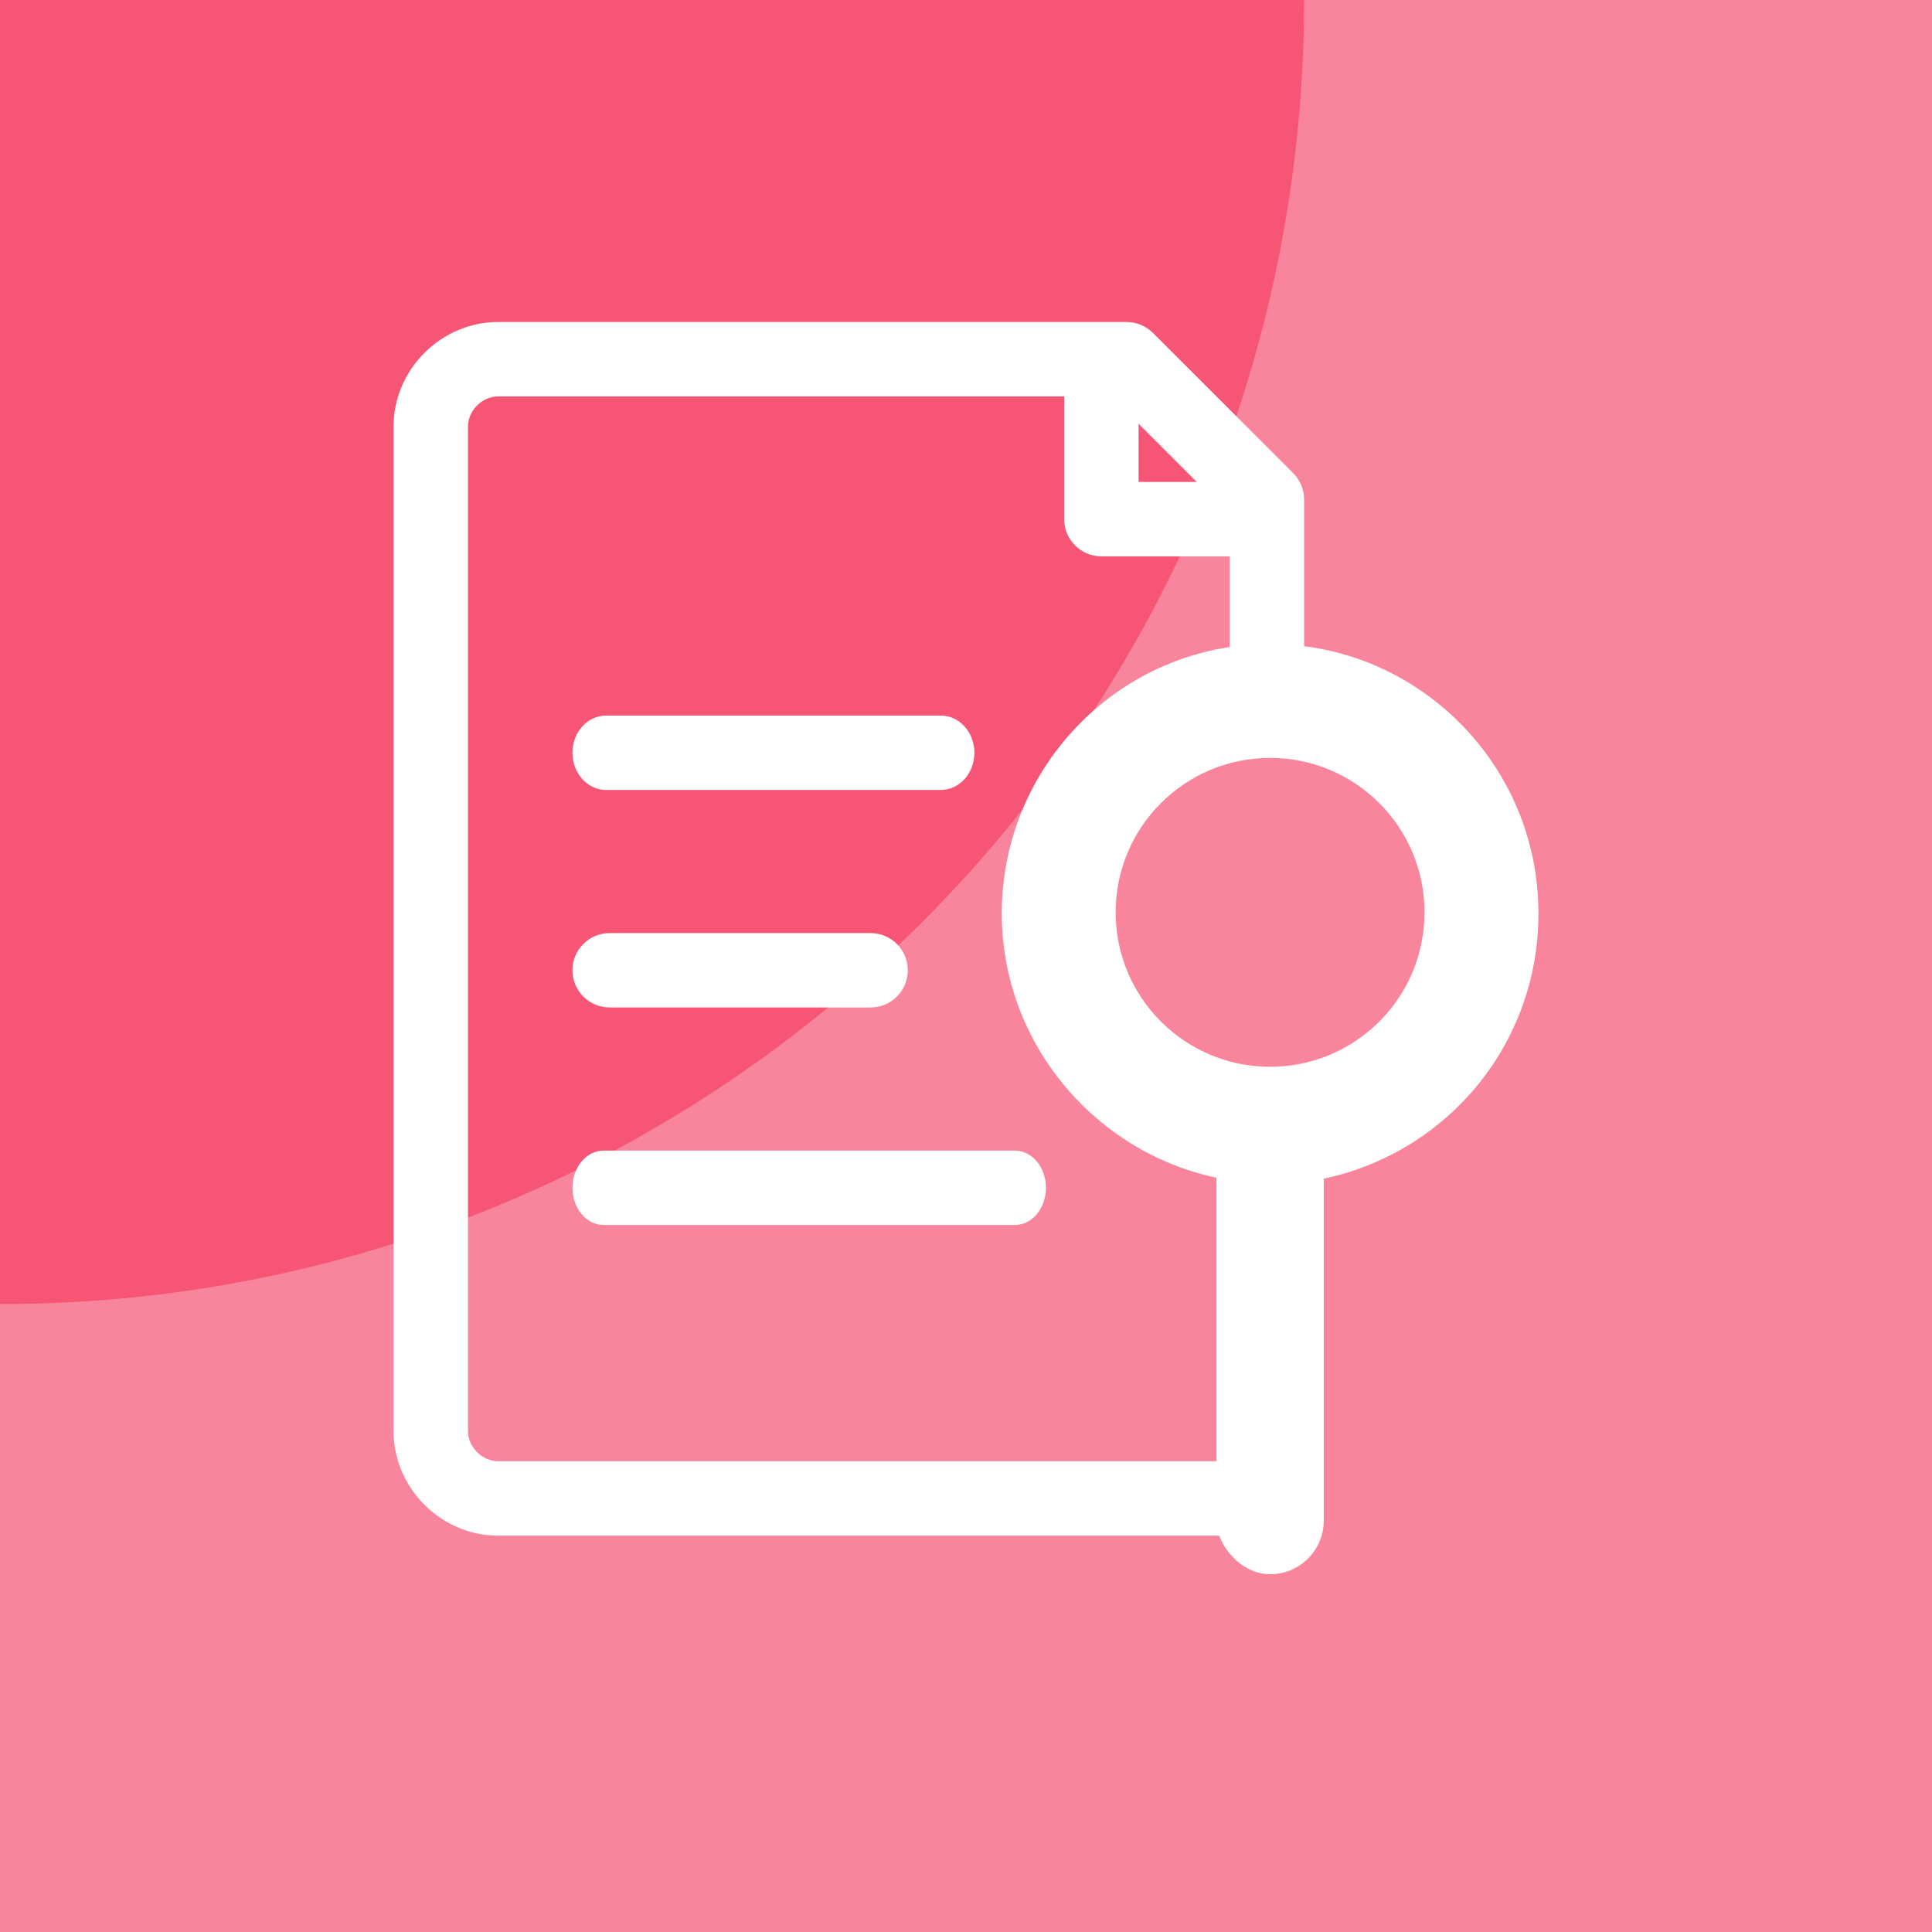
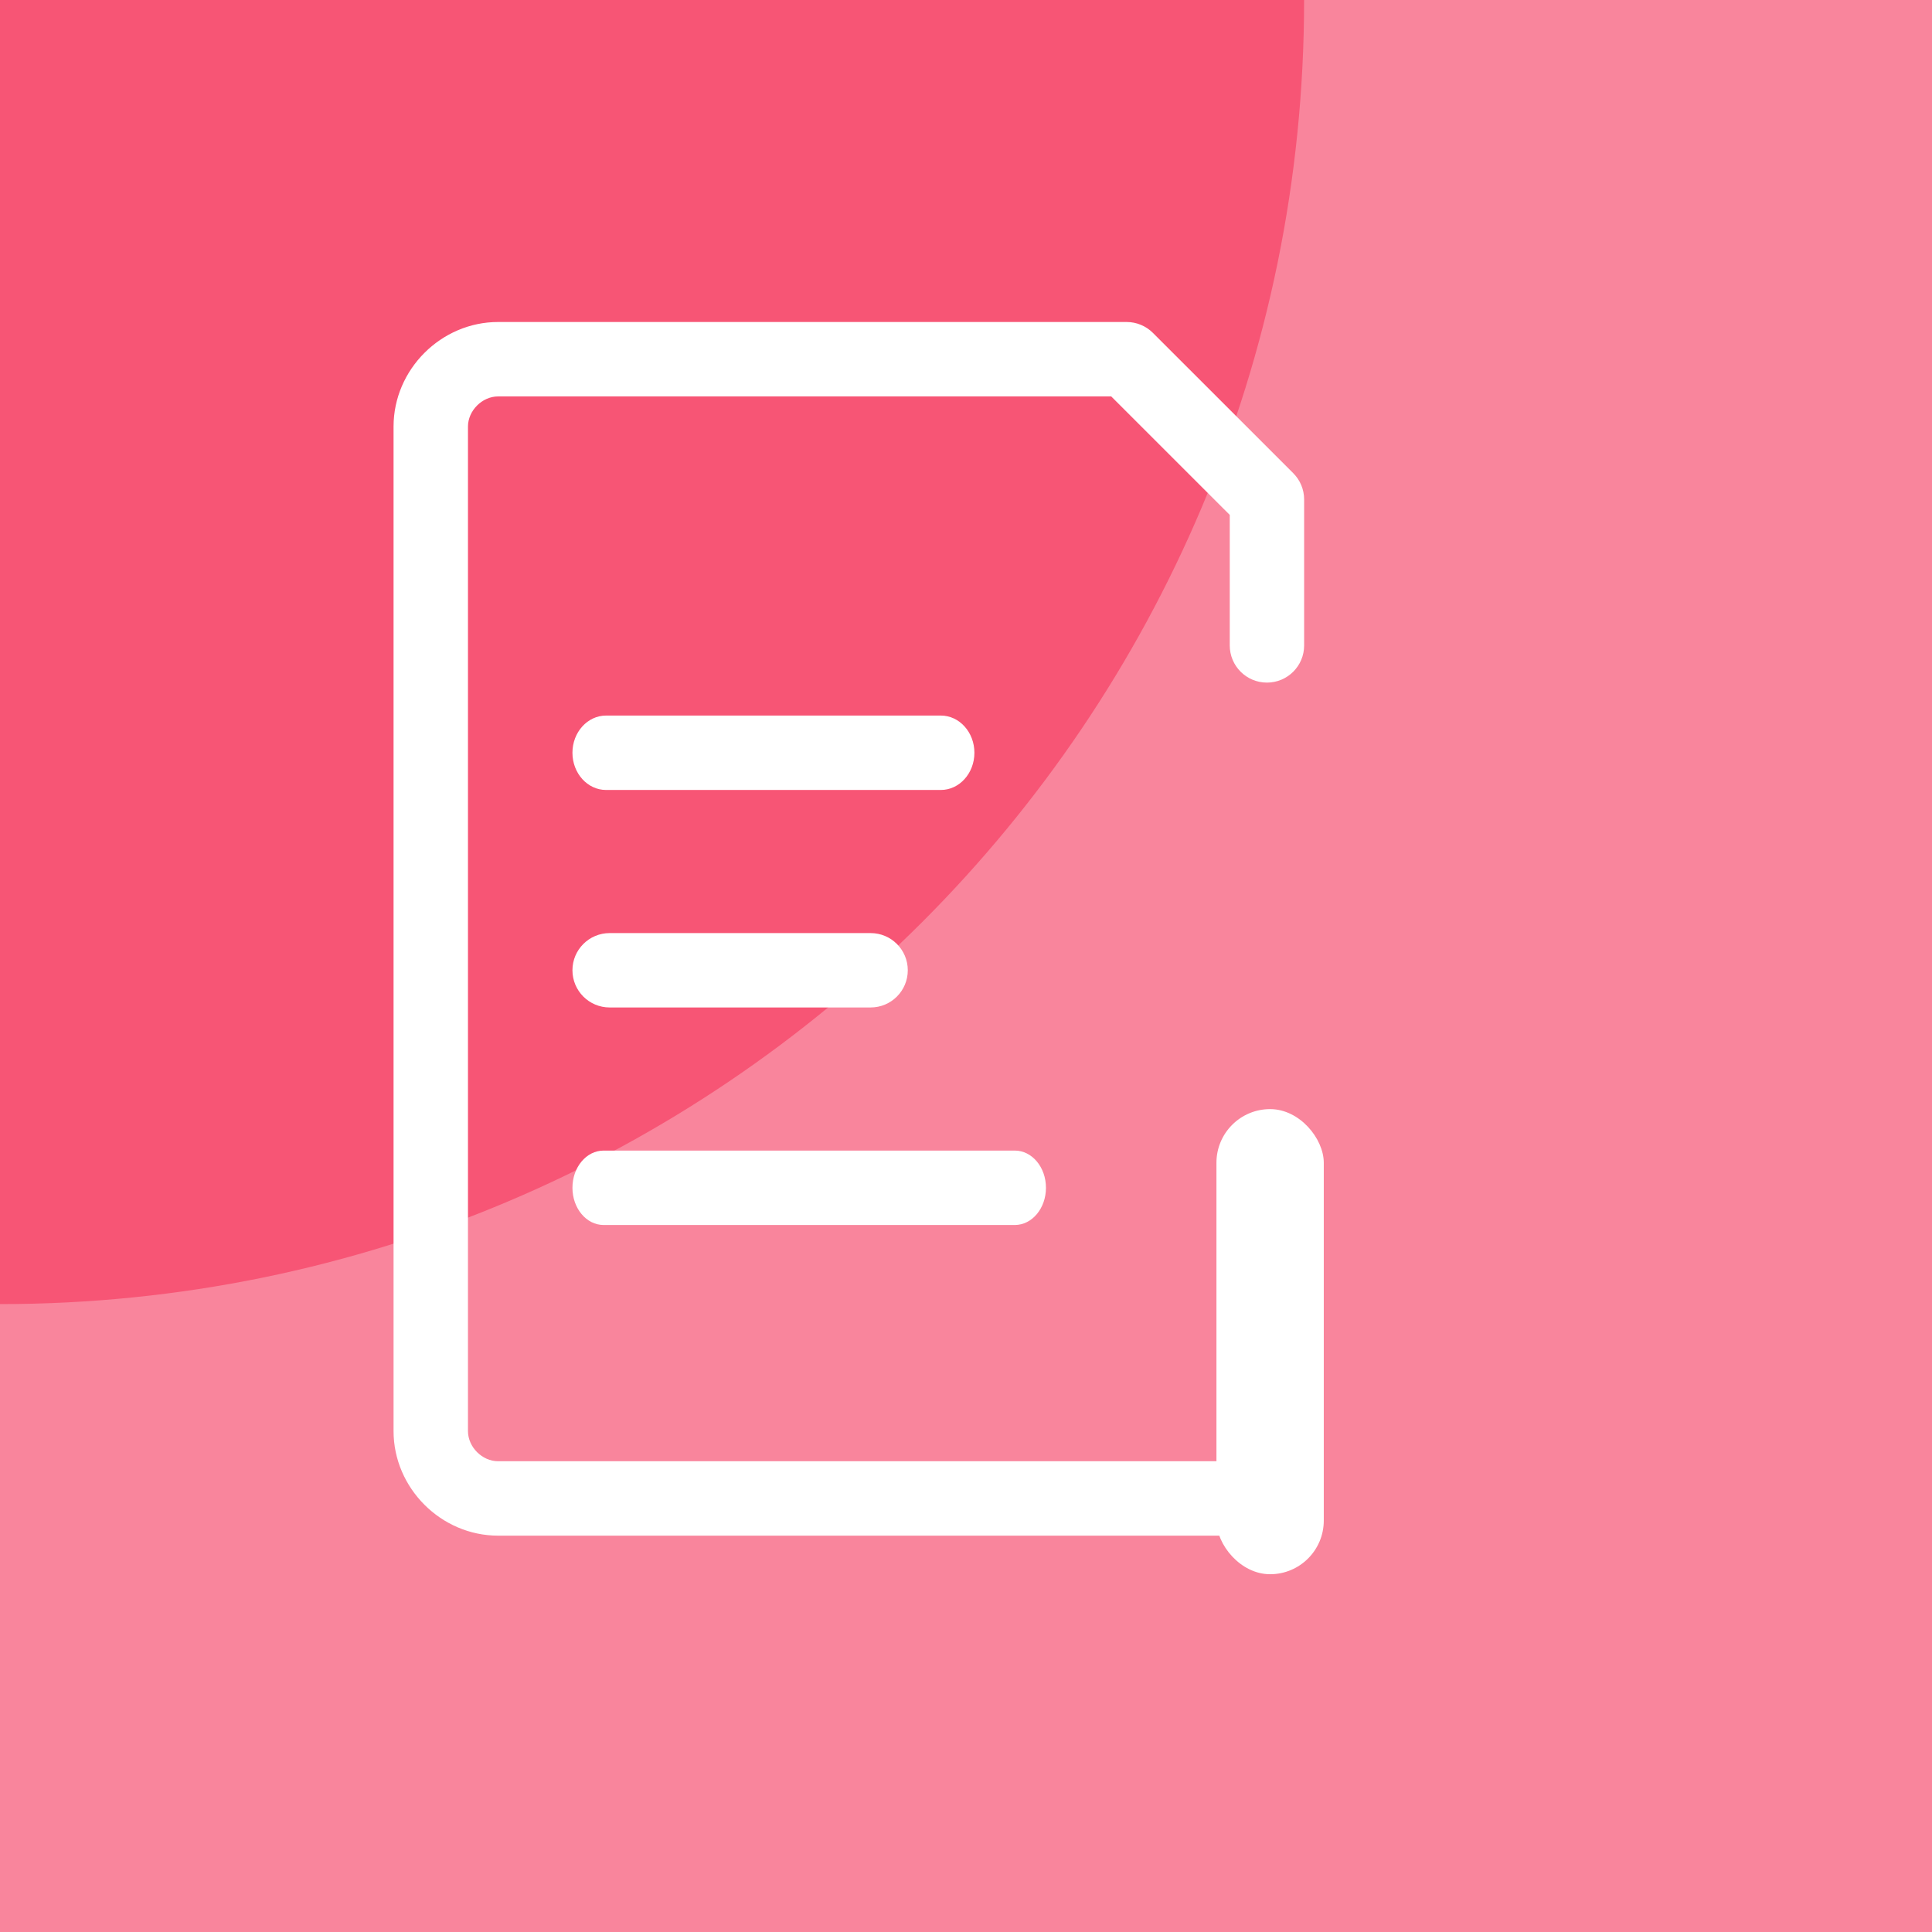
<svg xmlns="http://www.w3.org/2000/svg" width="54" height="54" viewBox="0 0 54 54" fill="none">
  <rect width="54" height="54" fill="#F9859C" />
  <path d="M0 0H36.45V0C36.45 20.131 20.131 36.45 0 36.45V36.45V0Z" fill="#F75575" />
  <path fill-rule="evenodd" clip-rule="evenodd" d="M13.922 11.08C13.477 11.08 13.08 11.477 13.08 11.922V39.999C13.08 40.445 13.477 40.842 13.922 40.842H34.157C34.731 40.842 35.197 41.307 35.197 41.882C35.197 42.456 34.731 42.922 34.157 42.922H13.922C12.328 42.922 11 41.593 11 39.999V11.922C11 10.328 12.328 9 13.922 9H31.49C31.766 9 32.03 9.11 32.225 9.305L34.682 11.761C34.709 11.788 34.697 11.776 34.687 11.766L36.147 13.226C36.342 13.421 36.451 13.685 36.451 13.961V18.04C36.451 18.614 35.986 19.079 35.411 19.079C34.837 19.079 34.372 18.614 34.372 18.04V14.392L31.059 11.08H13.922Z" fill="white" />
-   <path fill-rule="evenodd" clip-rule="evenodd" d="M30.784 9.157C31.358 9.157 31.824 9.622 31.824 10.197V13.47H35.019C35.593 13.47 36.059 13.936 36.059 14.51C36.059 15.084 35.593 15.55 35.019 15.55H30.784C30.21 15.55 29.744 15.084 29.744 14.51V10.197C29.744 9.622 30.21 9.157 30.784 9.157Z" fill="white" />
  <path fill-rule="evenodd" clip-rule="evenodd" d="M16 21.04C16 20.466 16.421 20 16.94 20H26.296C26.815 20 27.235 20.466 27.235 21.04C27.235 21.614 26.815 22.08 26.296 22.08H16.94C16.421 22.08 16 21.614 16 21.04Z" fill="white" />
  <path fill-rule="evenodd" clip-rule="evenodd" d="M16 27.119C16 26.545 16.466 26.08 17.04 26.08H24.334C24.908 26.08 25.373 26.545 25.373 27.119C25.373 27.694 24.908 28.159 24.334 28.159H17.04C16.466 28.159 16 27.694 16 27.119Z" fill="white" />
  <path fill-rule="evenodd" clip-rule="evenodd" d="M16 33.199C16 32.625 16.39 32.159 16.871 32.159H28.365C28.846 32.159 29.235 32.625 29.235 33.199C29.235 33.773 28.846 34.239 28.365 34.239H16.871C16.39 34.239 16 33.773 16 33.199Z" fill="white" />
  <rect x="34" y="31" width="3" height="13" rx="1.5" fill="white" />
-   <path fill-rule="evenodd" clip-rule="evenodd" d="M35.5 18C31.324 18 28 21.411 28 25.532C28 29.163 30.618 32.21 34.009 32.919C34.46 33.013 34.902 32.723 34.996 32.27C35.008 32.213 35.013 32.156 35.013 32.1C35.174 32.112 35.336 32.118 35.5 32.118C35.6 32.118 35.7 32.116 35.8 32.111C35.796 32.177 35.799 32.243 35.811 32.311C35.893 32.766 36.327 33.069 36.78 32.987C40.309 32.349 43 29.297 43 25.532C43 21.338 39.603 18 35.5 18ZM31.183 25.5C31.183 23.116 33.116 21.184 35.5 21.184C37.884 21.184 39.816 23.116 39.816 25.5C39.816 27.884 37.884 29.817 35.5 29.817C33.116 29.817 31.183 27.884 31.183 25.5Z" fill="white" />
</svg>